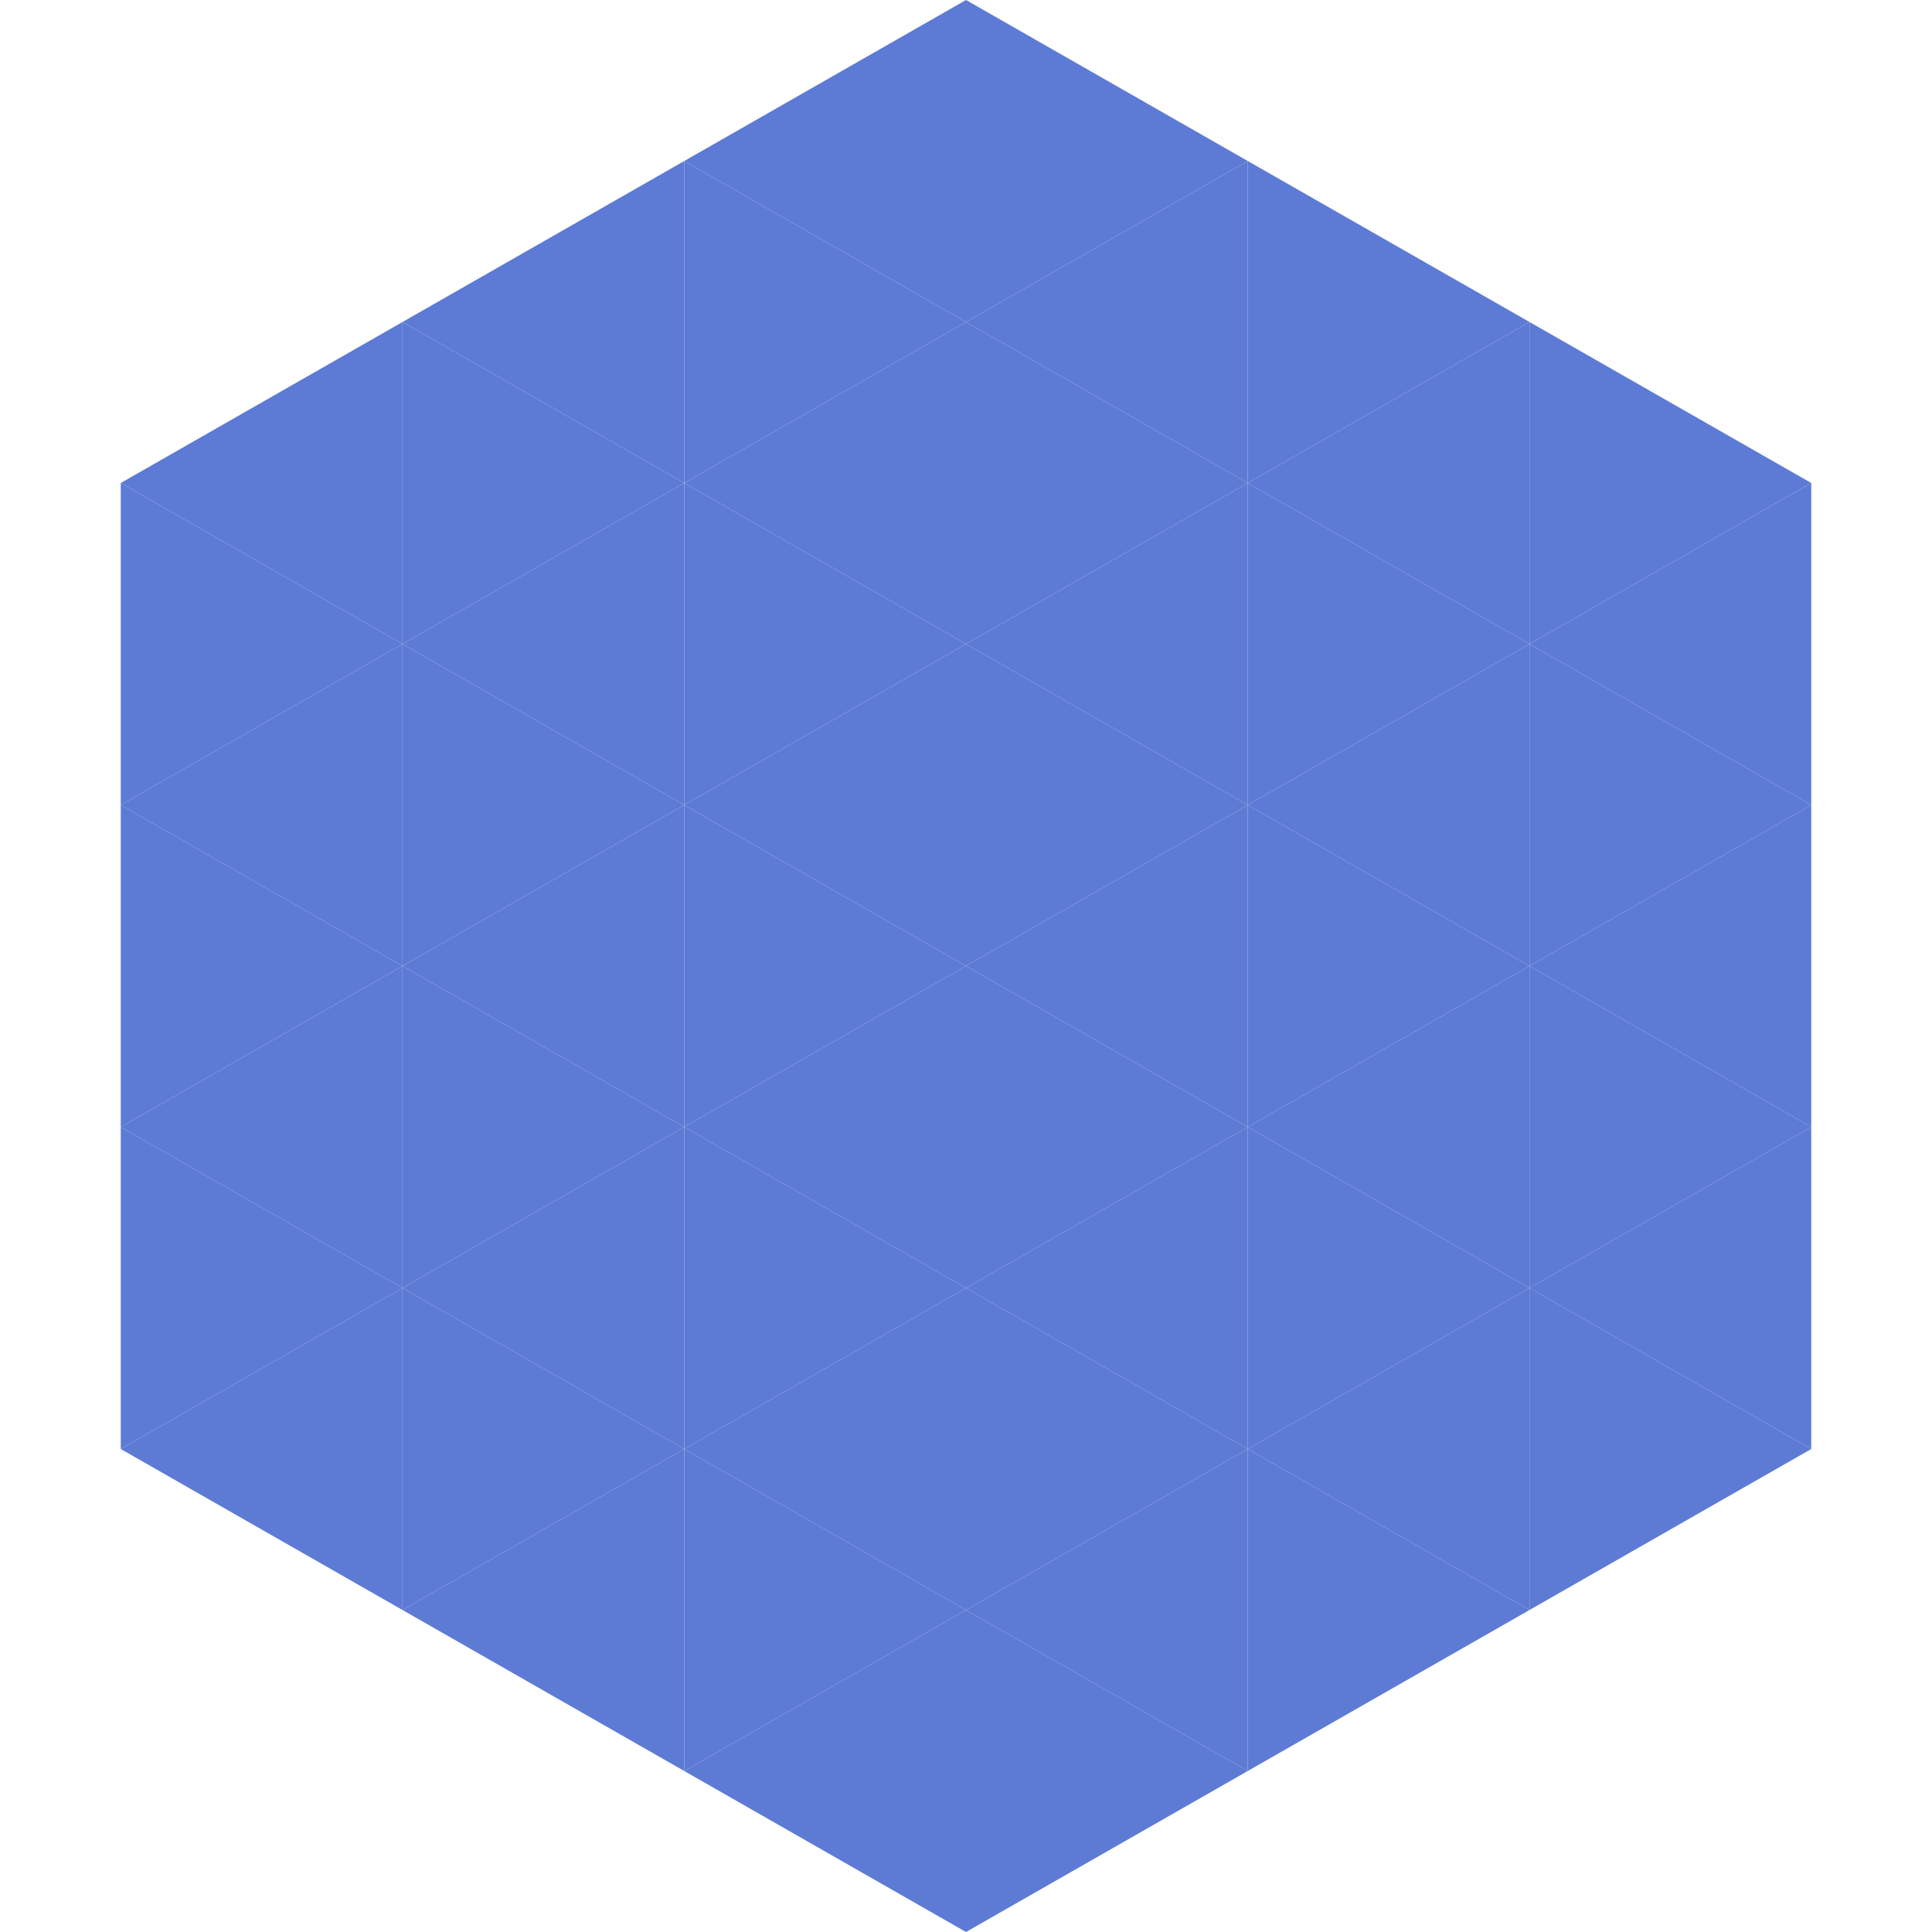
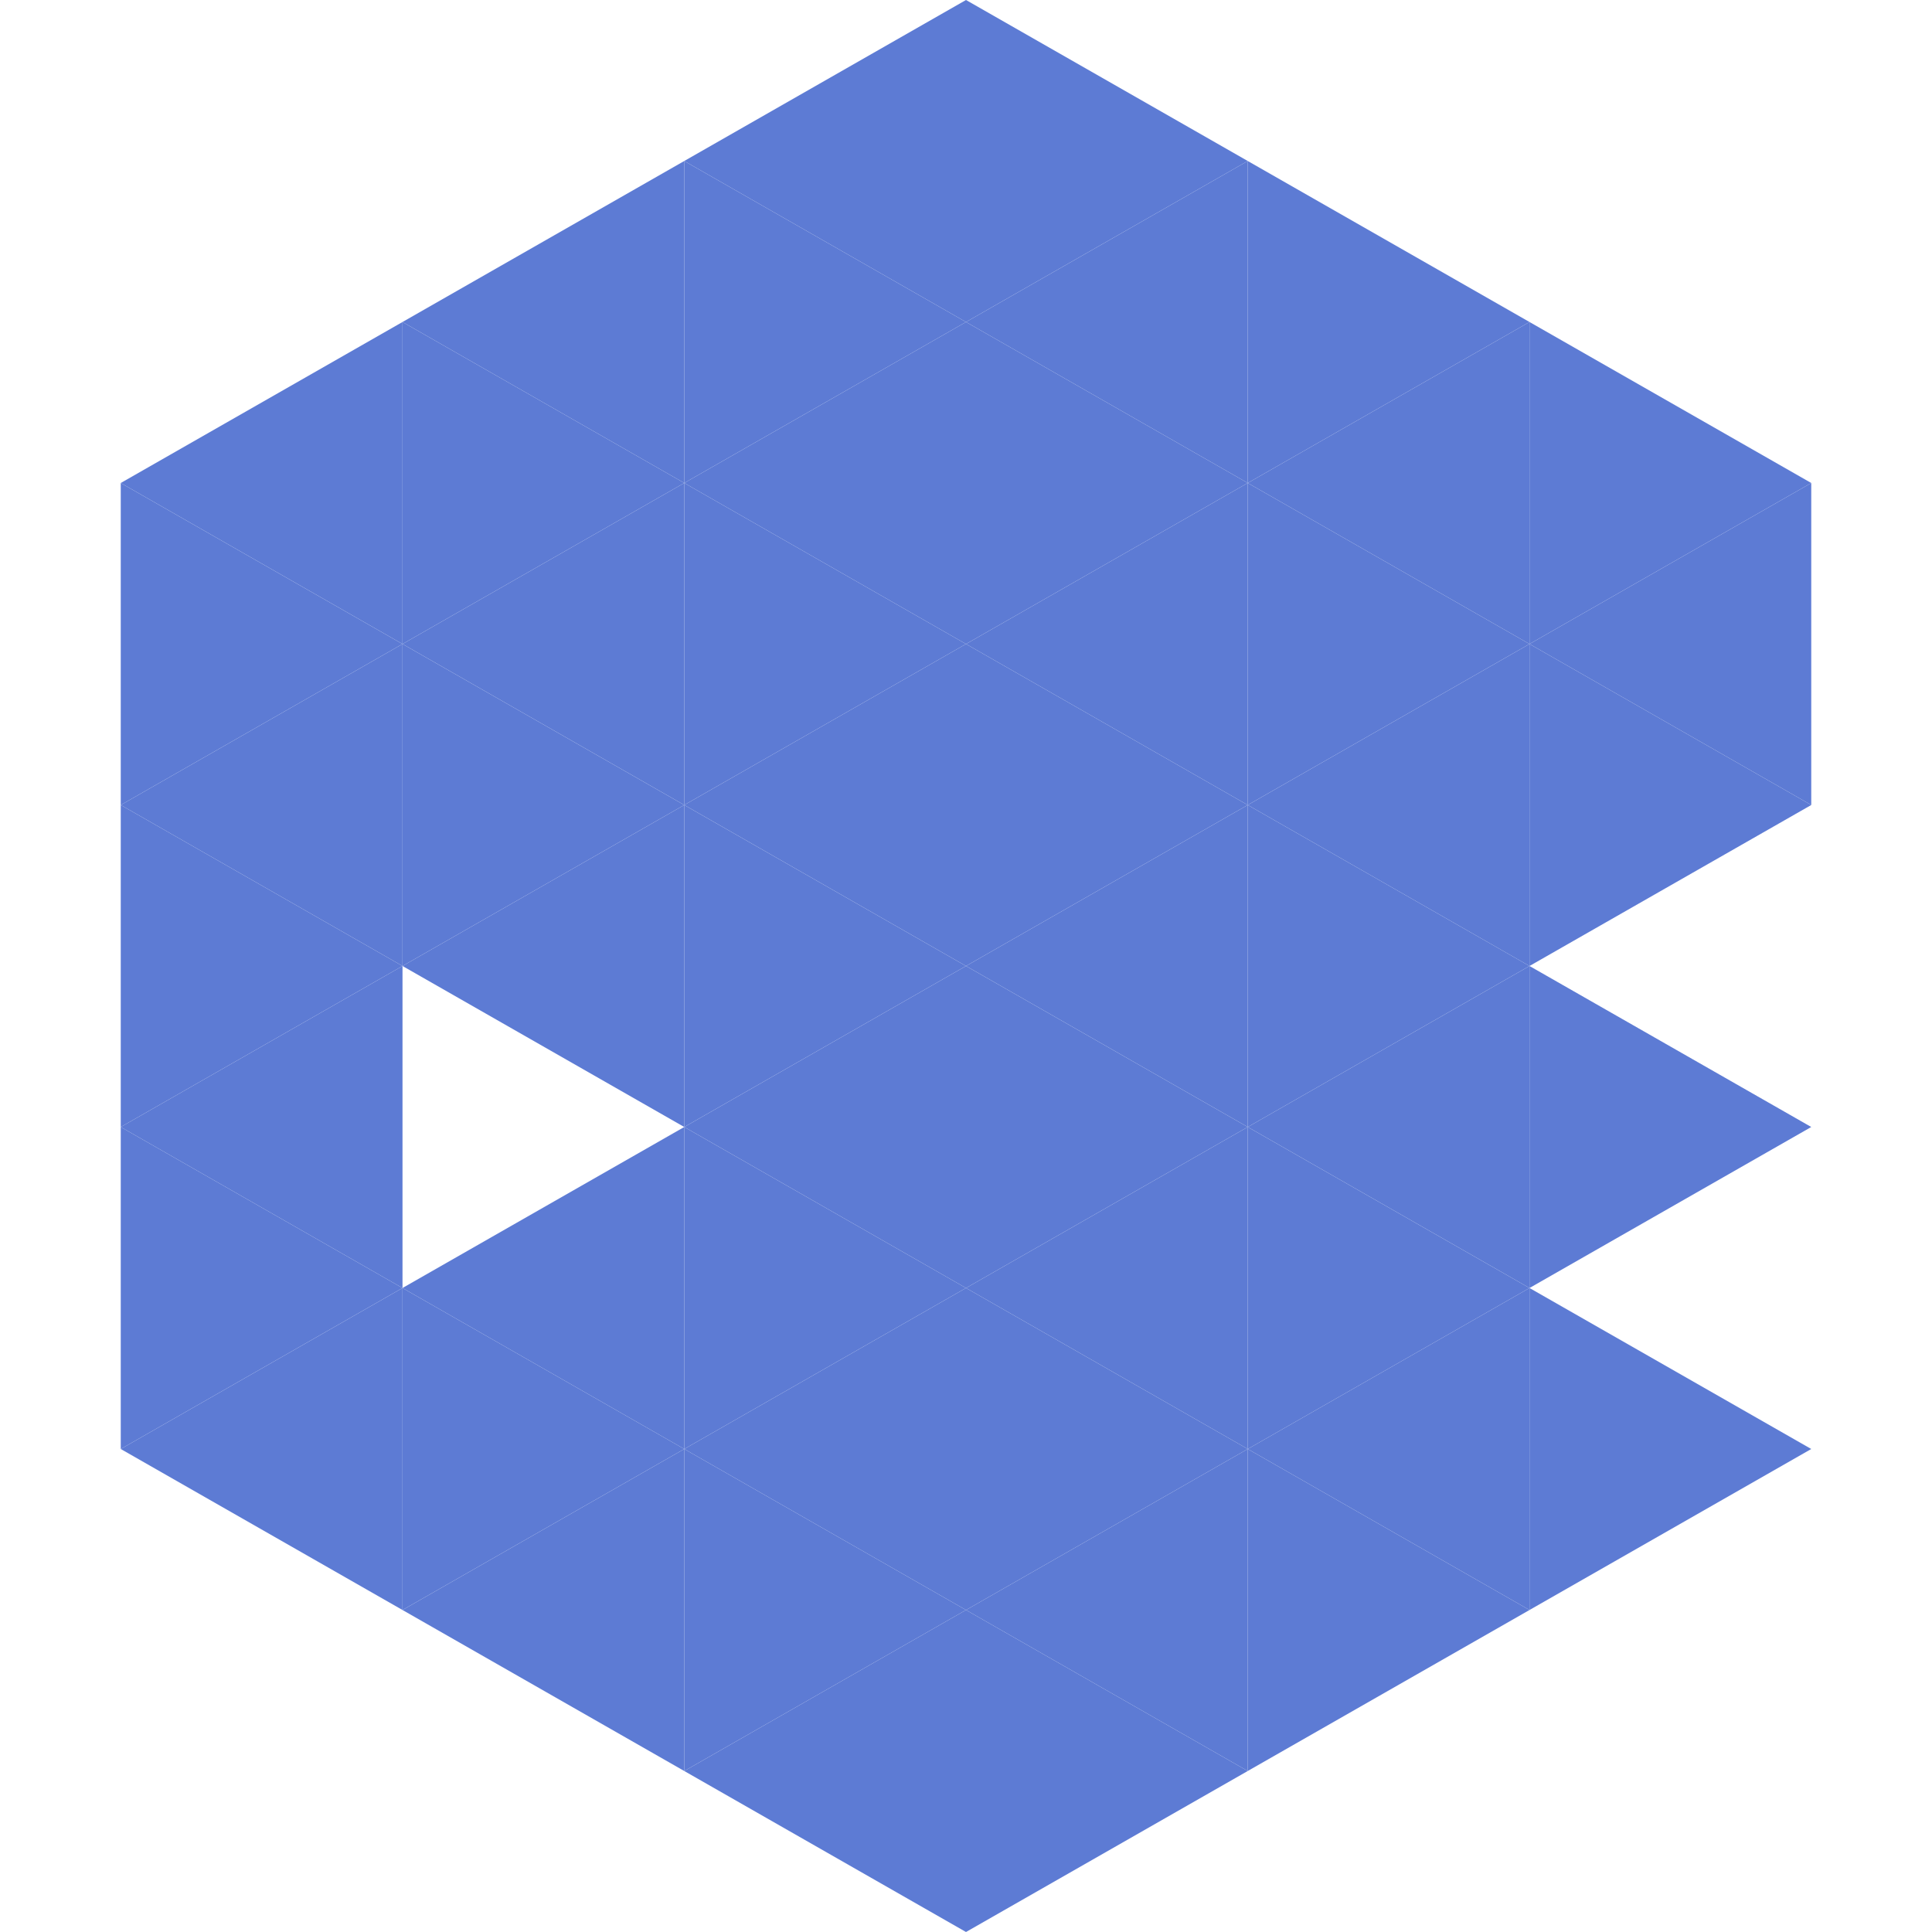
<svg xmlns="http://www.w3.org/2000/svg" width="240" height="240">
  <polygon points="50,40 15,60 50,80" style="fill:rgb(93,123,212)" />
  <polygon points="190,40 225,60 190,80" style="fill:rgb(93,123,212)" />
  <polygon points="15,60 50,80 15,100" style="fill:rgb(93,123,212)" />
  <polygon points="225,60 190,80 225,100" style="fill:rgb(93,123,212)" />
  <polygon points="50,80 15,100 50,120" style="fill:rgb(93,123,212)" />
  <polygon points="190,80 225,100 190,120" style="fill:rgb(93,123,212)" />
  <polygon points="15,100 50,120 15,140" style="fill:rgb(93,123,212)" />
-   <polygon points="225,100 190,120 225,140" style="fill:rgb(93,123,212)" />
  <polygon points="50,120 15,140 50,160" style="fill:rgb(93,123,212)" />
  <polygon points="190,120 225,140 190,160" style="fill:rgb(93,123,212)" />
  <polygon points="15,140 50,160 15,180" style="fill:rgb(93,123,212)" />
-   <polygon points="225,140 190,160 225,180" style="fill:rgb(93,123,212)" />
  <polygon points="50,160 15,180 50,200" style="fill:rgb(93,123,212)" />
  <polygon points="190,160 225,180 190,200" style="fill:rgb(93,123,212)" />
  <polygon points="15,180 50,200 15,220" style="fill:rgb(255,255,255); fill-opacity:0" />
  <polygon points="225,180 190,200 225,220" style="fill:rgb(255,255,255); fill-opacity:0" />
  <polygon points="50,0 85,20 50,40" style="fill:rgb(255,255,255); fill-opacity:0" />
  <polygon points="190,0 155,20 190,40" style="fill:rgb(255,255,255); fill-opacity:0" />
  <polygon points="85,20 50,40 85,60" style="fill:rgb(93,123,212)" />
  <polygon points="155,20 190,40 155,60" style="fill:rgb(93,123,212)" />
  <polygon points="50,40 85,60 50,80" style="fill:rgb(93,123,212)" />
  <polygon points="190,40 155,60 190,80" style="fill:rgb(93,123,212)" />
  <polygon points="85,60 50,80 85,100" style="fill:rgb(93,123,212)" />
  <polygon points="155,60 190,80 155,100" style="fill:rgb(93,123,212)" />
  <polygon points="50,80 85,100 50,120" style="fill:rgb(93,123,212)" />
  <polygon points="190,80 155,100 190,120" style="fill:rgb(93,123,212)" />
  <polygon points="85,100 50,120 85,140" style="fill:rgb(93,123,212)" />
  <polygon points="155,100 190,120 155,140" style="fill:rgb(93,123,212)" />
-   <polygon points="50,120 85,140 50,160" style="fill:rgb(93,123,212)" />
  <polygon points="190,120 155,140 190,160" style="fill:rgb(93,123,212)" />
  <polygon points="85,140 50,160 85,180" style="fill:rgb(93,123,212)" />
  <polygon points="155,140 190,160 155,180" style="fill:rgb(93,123,212)" />
  <polygon points="50,160 85,180 50,200" style="fill:rgb(93,123,212)" />
  <polygon points="190,160 155,180 190,200" style="fill:rgb(93,123,212)" />
  <polygon points="85,180 50,200 85,220" style="fill:rgb(93,123,212)" />
  <polygon points="155,180 190,200 155,220" style="fill:rgb(93,123,212)" />
  <polygon points="120,0 85,20 120,40" style="fill:rgb(93,123,212)" />
  <polygon points="120,0 155,20 120,40" style="fill:rgb(93,123,212)" />
  <polygon points="85,20 120,40 85,60" style="fill:rgb(93,123,212)" />
  <polygon points="155,20 120,40 155,60" style="fill:rgb(93,123,212)" />
  <polygon points="120,40 85,60 120,80" style="fill:rgb(93,123,212)" />
  <polygon points="120,40 155,60 120,80" style="fill:rgb(93,123,212)" />
  <polygon points="85,60 120,80 85,100" style="fill:rgb(93,123,212)" />
  <polygon points="155,60 120,80 155,100" style="fill:rgb(93,123,212)" />
  <polygon points="120,80 85,100 120,120" style="fill:rgb(93,123,212)" />
  <polygon points="120,80 155,100 120,120" style="fill:rgb(93,123,212)" />
  <polygon points="85,100 120,120 85,140" style="fill:rgb(93,123,212)" />
  <polygon points="155,100 120,120 155,140" style="fill:rgb(93,123,212)" />
  <polygon points="120,120 85,140 120,160" style="fill:rgb(93,123,212)" />
  <polygon points="120,120 155,140 120,160" style="fill:rgb(93,123,212)" />
  <polygon points="85,140 120,160 85,180" style="fill:rgb(93,123,212)" />
  <polygon points="155,140 120,160 155,180" style="fill:rgb(93,123,212)" />
  <polygon points="120,160 85,180 120,200" style="fill:rgb(93,123,212)" />
  <polygon points="120,160 155,180 120,200" style="fill:rgb(93,123,212)" />
  <polygon points="85,180 120,200 85,220" style="fill:rgb(93,123,212)" />
  <polygon points="155,180 120,200 155,220" style="fill:rgb(93,123,212)" />
  <polygon points="120,200 85,220 120,240" style="fill:rgb(93,123,212)" />
  <polygon points="120,200 155,220 120,240" style="fill:rgb(93,123,212)" />
  <polygon points="85,220 120,240 85,260" style="fill:rgb(255,255,255); fill-opacity:0" />
  <polygon points="155,220 120,240 155,260" style="fill:rgb(255,255,255); fill-opacity:0" />
</svg>